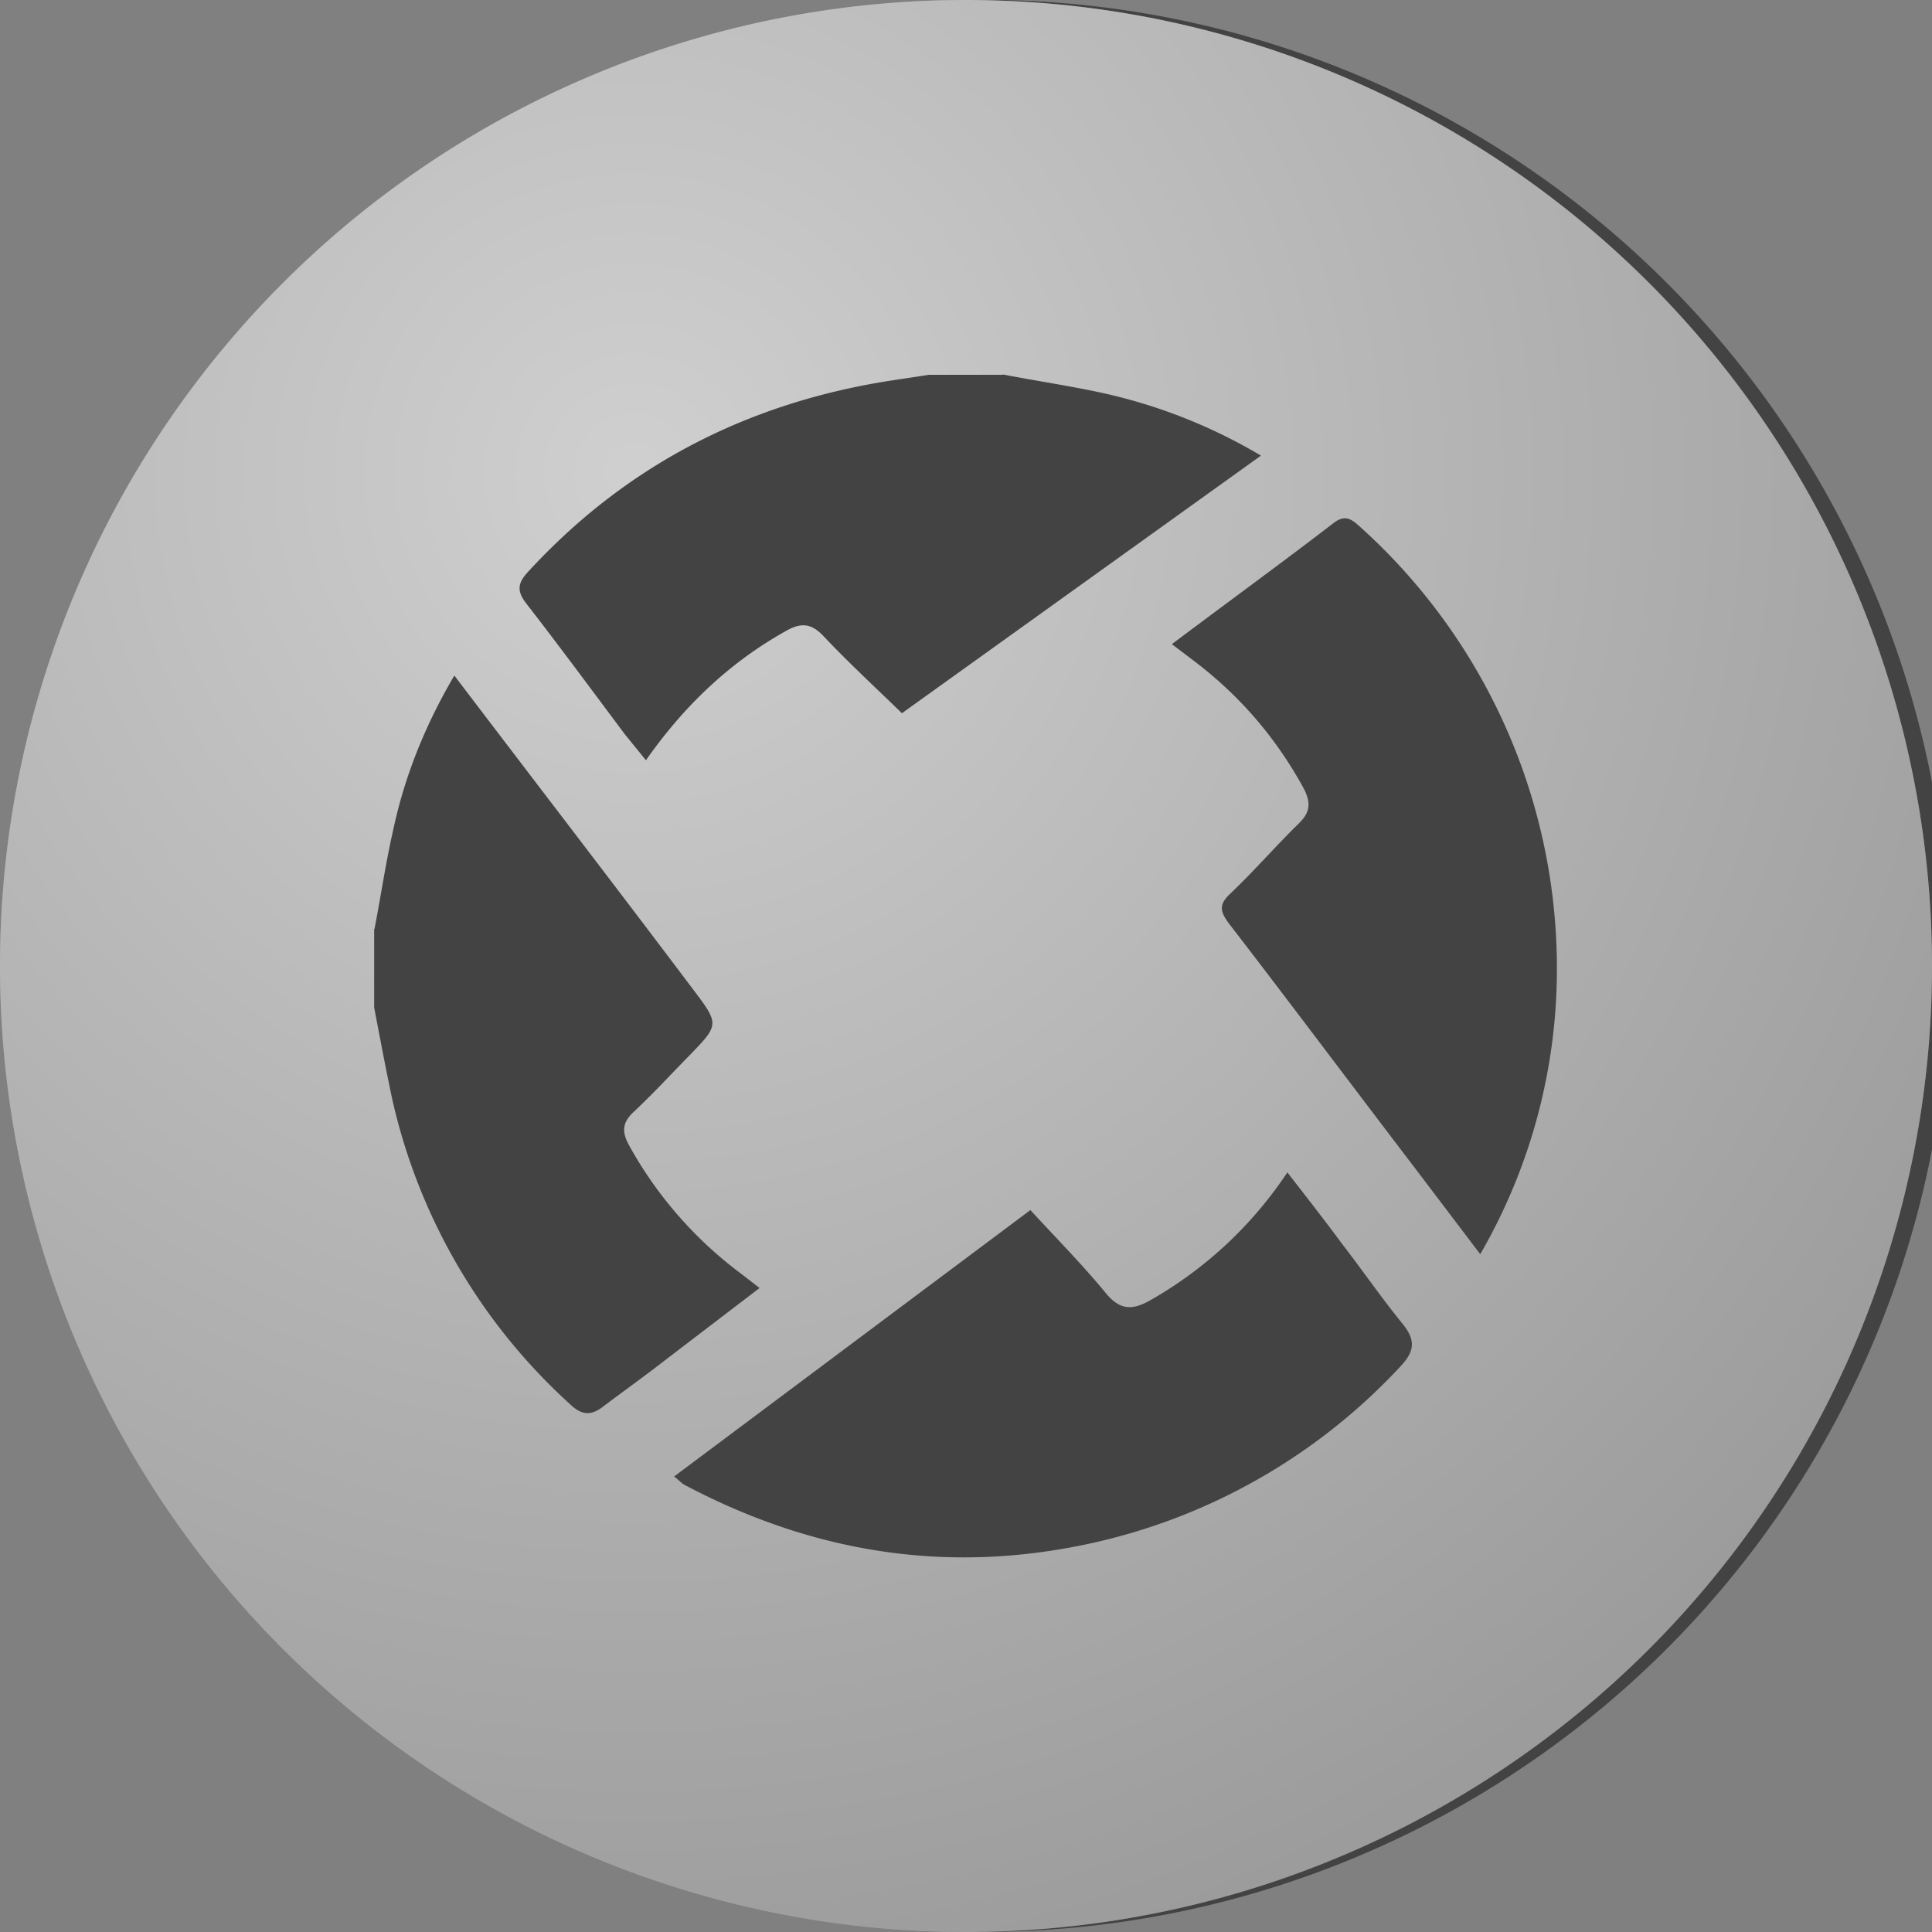
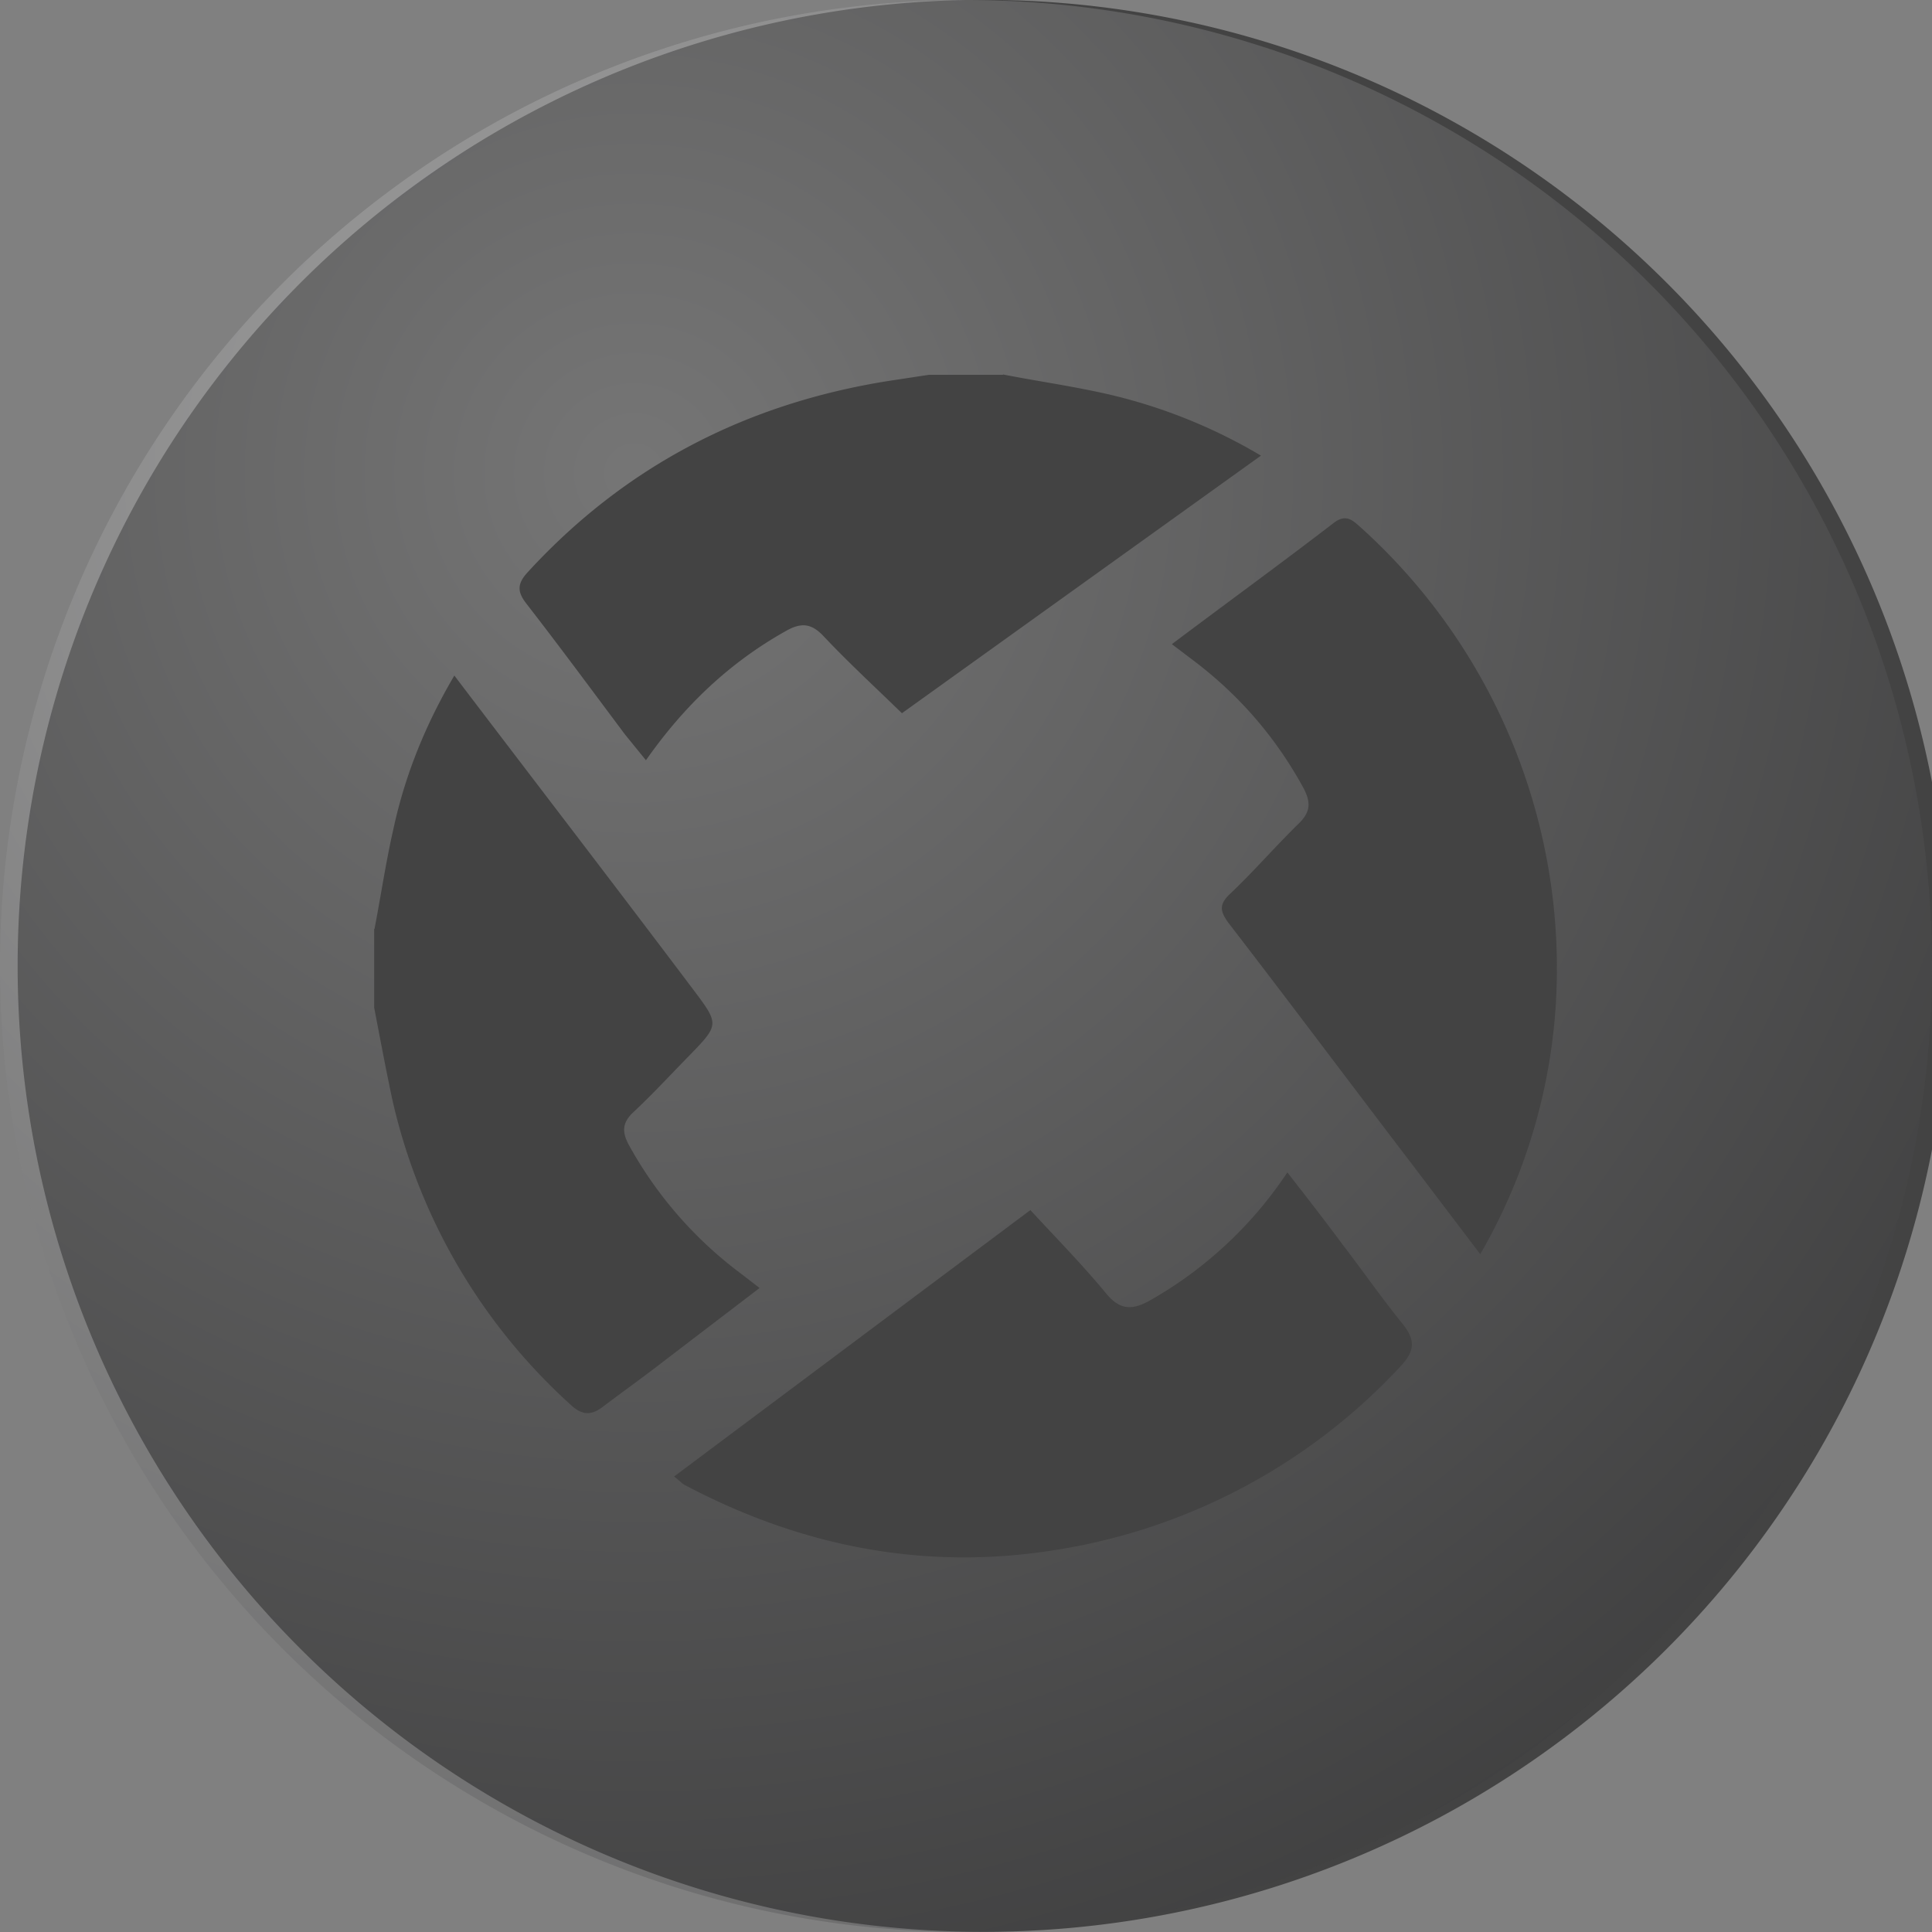
<svg xmlns="http://www.w3.org/2000/svg" fill="none" viewBox="0 0 600 600">
  <rect x="0" y="0" width="600" height="600" fill="#808080" stroke="none" />
  <radialGradient id="a" cx="0" cy="0" gradientTransform="rotate(54.2 -42.3 263.4) scale(497.082)" gradientUnits="userSpaceOnUse" r="1">
    <stop offset="0" stop-color="#ebebeb" />
    <stop offset="1" stop-color="#3c3c3e" />
  </radialGradient>
  <path d="M300 599.9A300 300 0 10300 0a300 300 0 000 599.9z" fill="#434343" />
-   <path d="M300 600a300 300 0 100-600 300 300 0 000 600z" fill="#c4c4c4" />
-   <path d="M300 600a300 300 0 100-600 300 300 0 000 600z" fill="url(#a)" fill-opacity=".3" />
+   <path d="M300 600a300 300 0 100-600 300 300 0 000 600" fill="url(#a)" fill-opacity=".3" />
  <path d="M116.3 288.5c2-10.3 3.5-20.6 5.8-30.7 3.6-16.9 10-32.7 19-48 25 32.9 49.7 65 74.1 97.4 8.3 11 8.2 11-1.3 20.8-5.7 5.8-11.2 11.8-17.2 17.4-3.4 3.2-3.6 6-1.5 10a125 125 0 0035 40.2l5.7 4.4-28.8 22c-6.4 5-13 9.7-19.5 14.6-3.4 2.7-6.3 3.3-10 0a181.7 181.7 0 01-55.8-95.3c-2-9.4-3.8-19-5.6-28.4v-24.4zm195.2-172.2c10.3 2 20.6 3.5 30.7 5.7a166 166 0 0149.4 19.5l-111.5 80c-8.2-8-16.6-15.7-24.4-24-3.8-4-7-4.2-11.7-1.5-17.3 9.7-31.4 23-43.4 40.1l-6.5-8c-10.1-13.5-20.2-27.2-30.6-40.6-2.8-3.6-3-6.1.3-9.7 30.3-33.1 68-52.5 112.2-59.5l12.5-1.9h23zM209.4 458.5L320 375.8c8 8.7 16.3 17.1 23.6 26 4.5 5.4 8.5 5 14 1.8a125.5 125.5 0 0042.2-39.5c6 7.7 11.6 14.9 17 22.2 6.4 8.3 12.4 17 19 25.1 4.2 5.3 3.2 8.7-1.2 13.3a185.4 185.4 0 01-105.8 56.5c-41 6.8-79.6-.7-116.1-20-1-.5-1.8-1.5-3.4-2.7zM364 200c17.3-13 33.8-25 50.2-37.6 3.9-3 6-.7 8.5 1.5a184.4 184.4 0 0160.6 145.7 176.7 176.7 0 01-23.6 79.9l-21-27.7c-19.1-25-38-50.3-57.2-75.2-2.6-3.6-3-5.7.5-9 7.4-7 14.1-14.8 21.5-22 3.5-3.5 3.6-6.4 1.4-10.7-8.6-15.8-20-29-34.3-39.8l-6.6-5" fill="#434343" />
</svg>